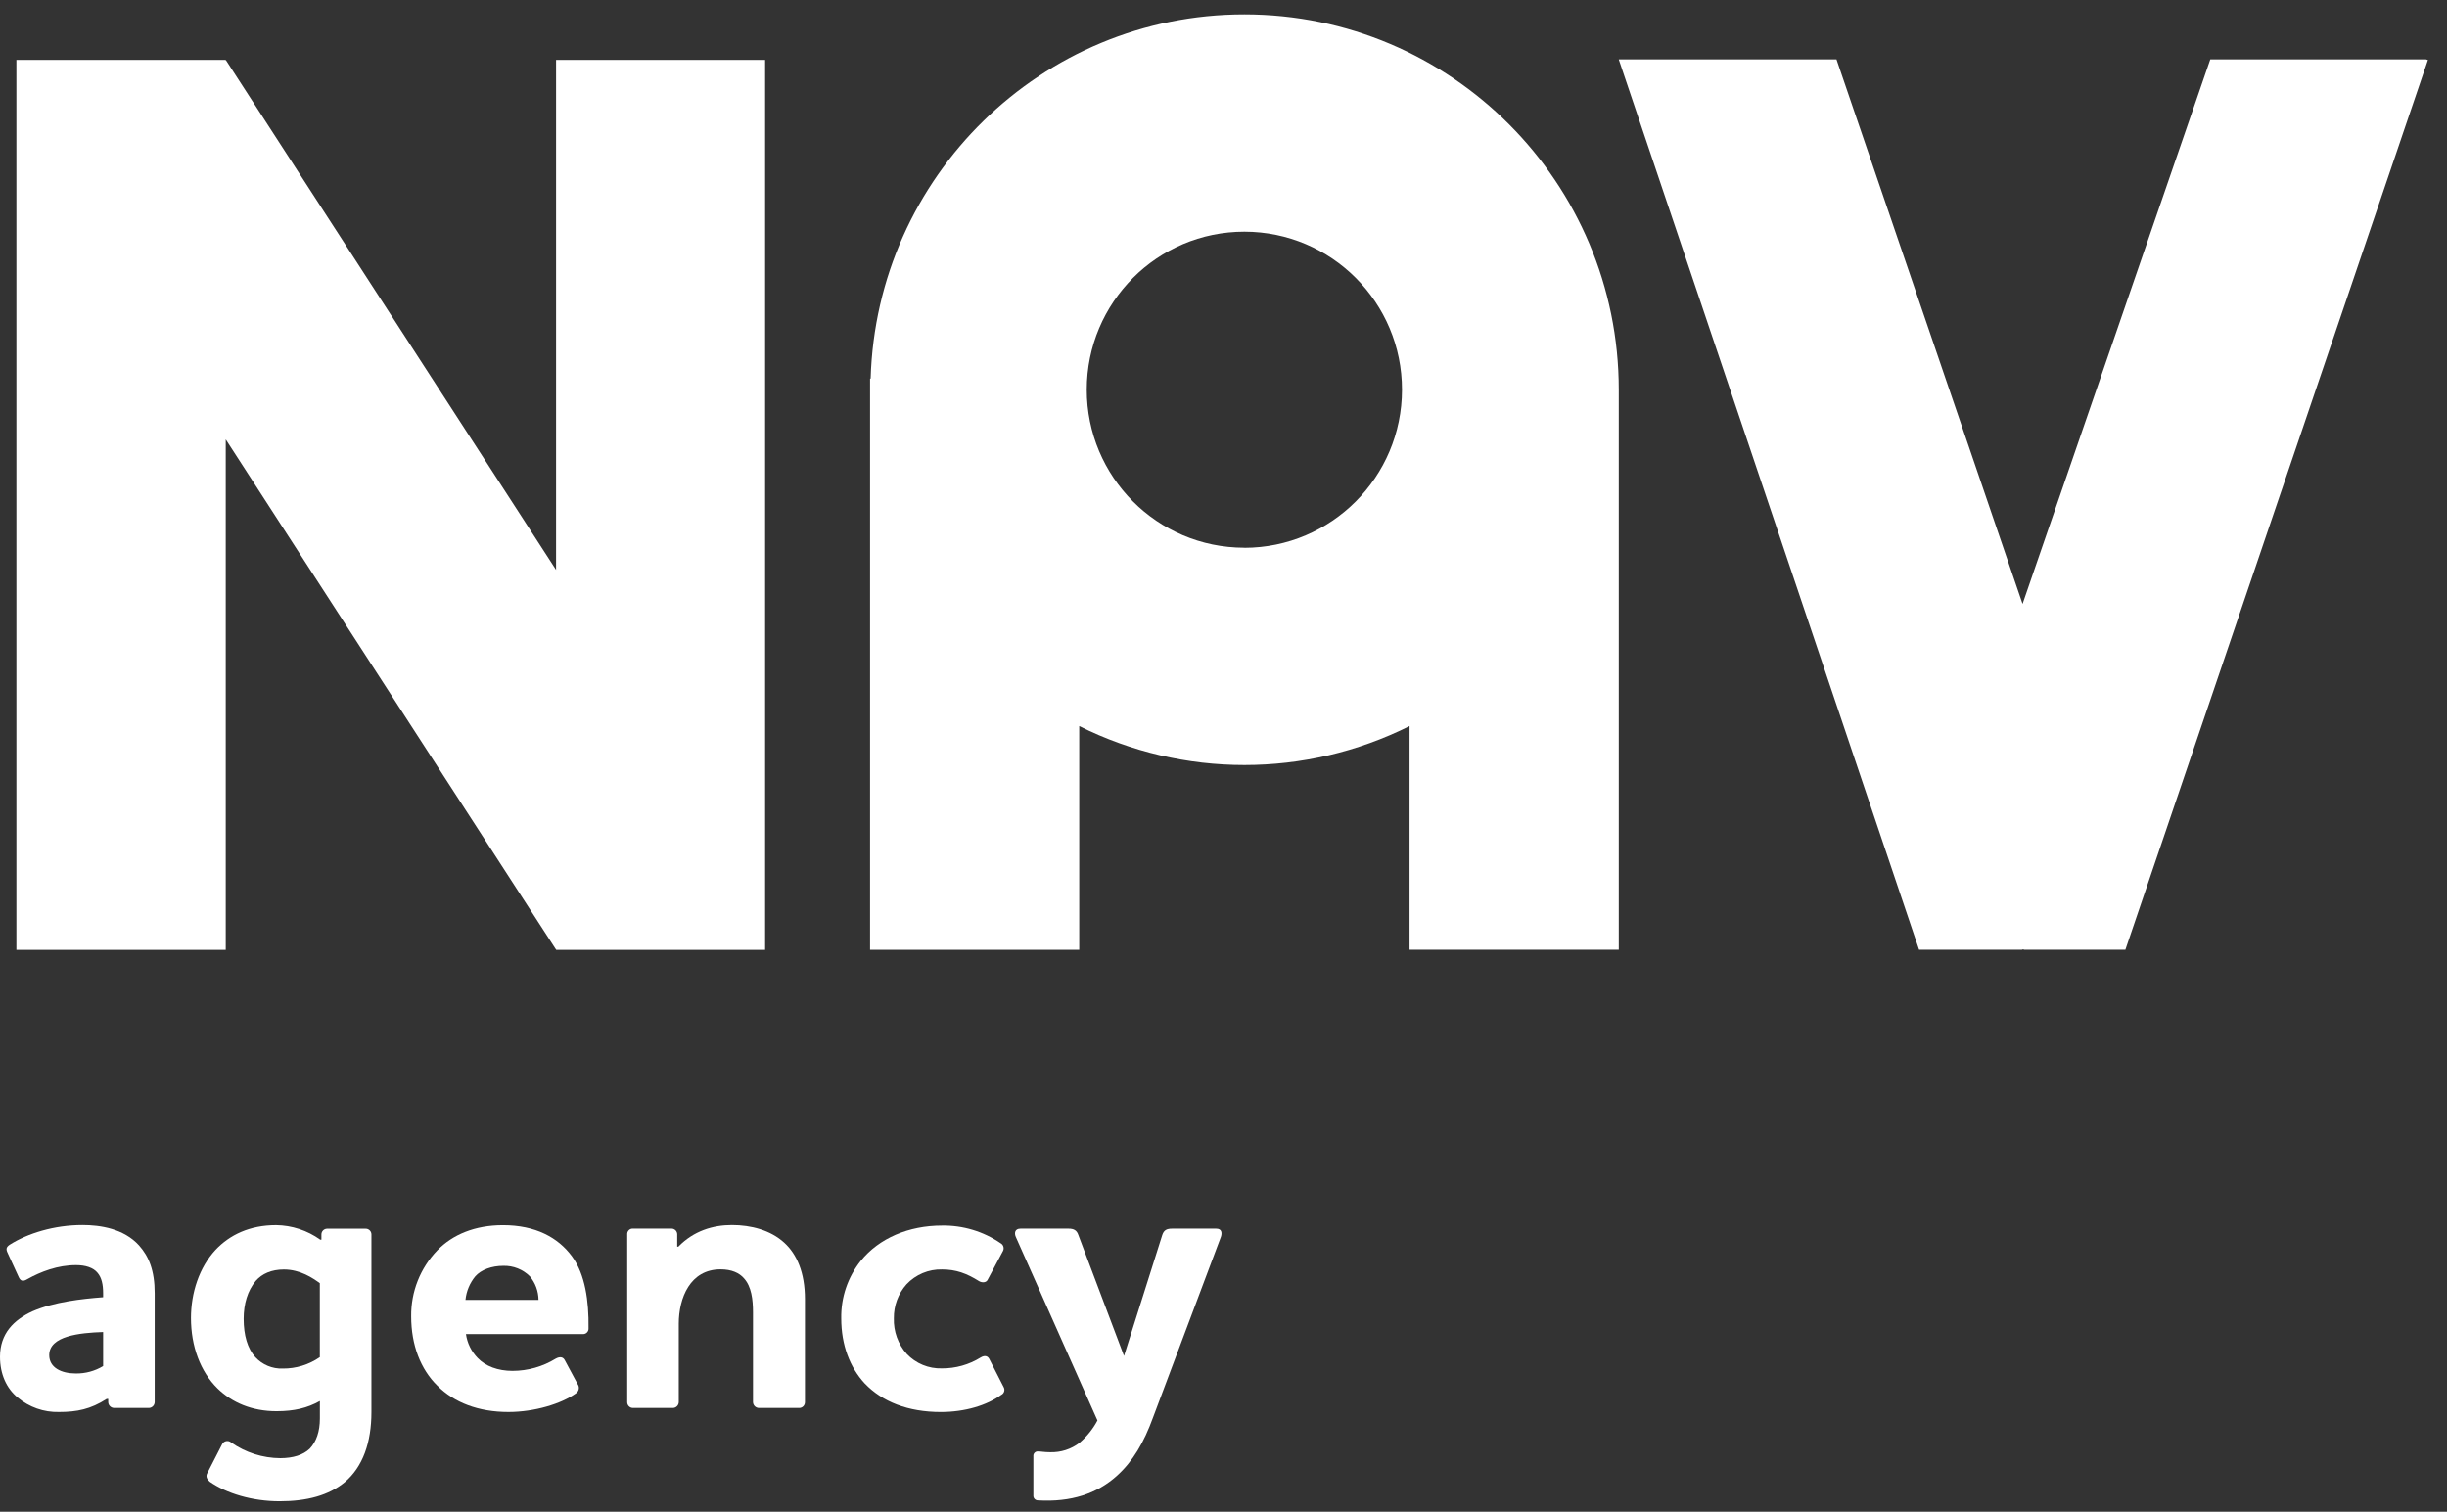
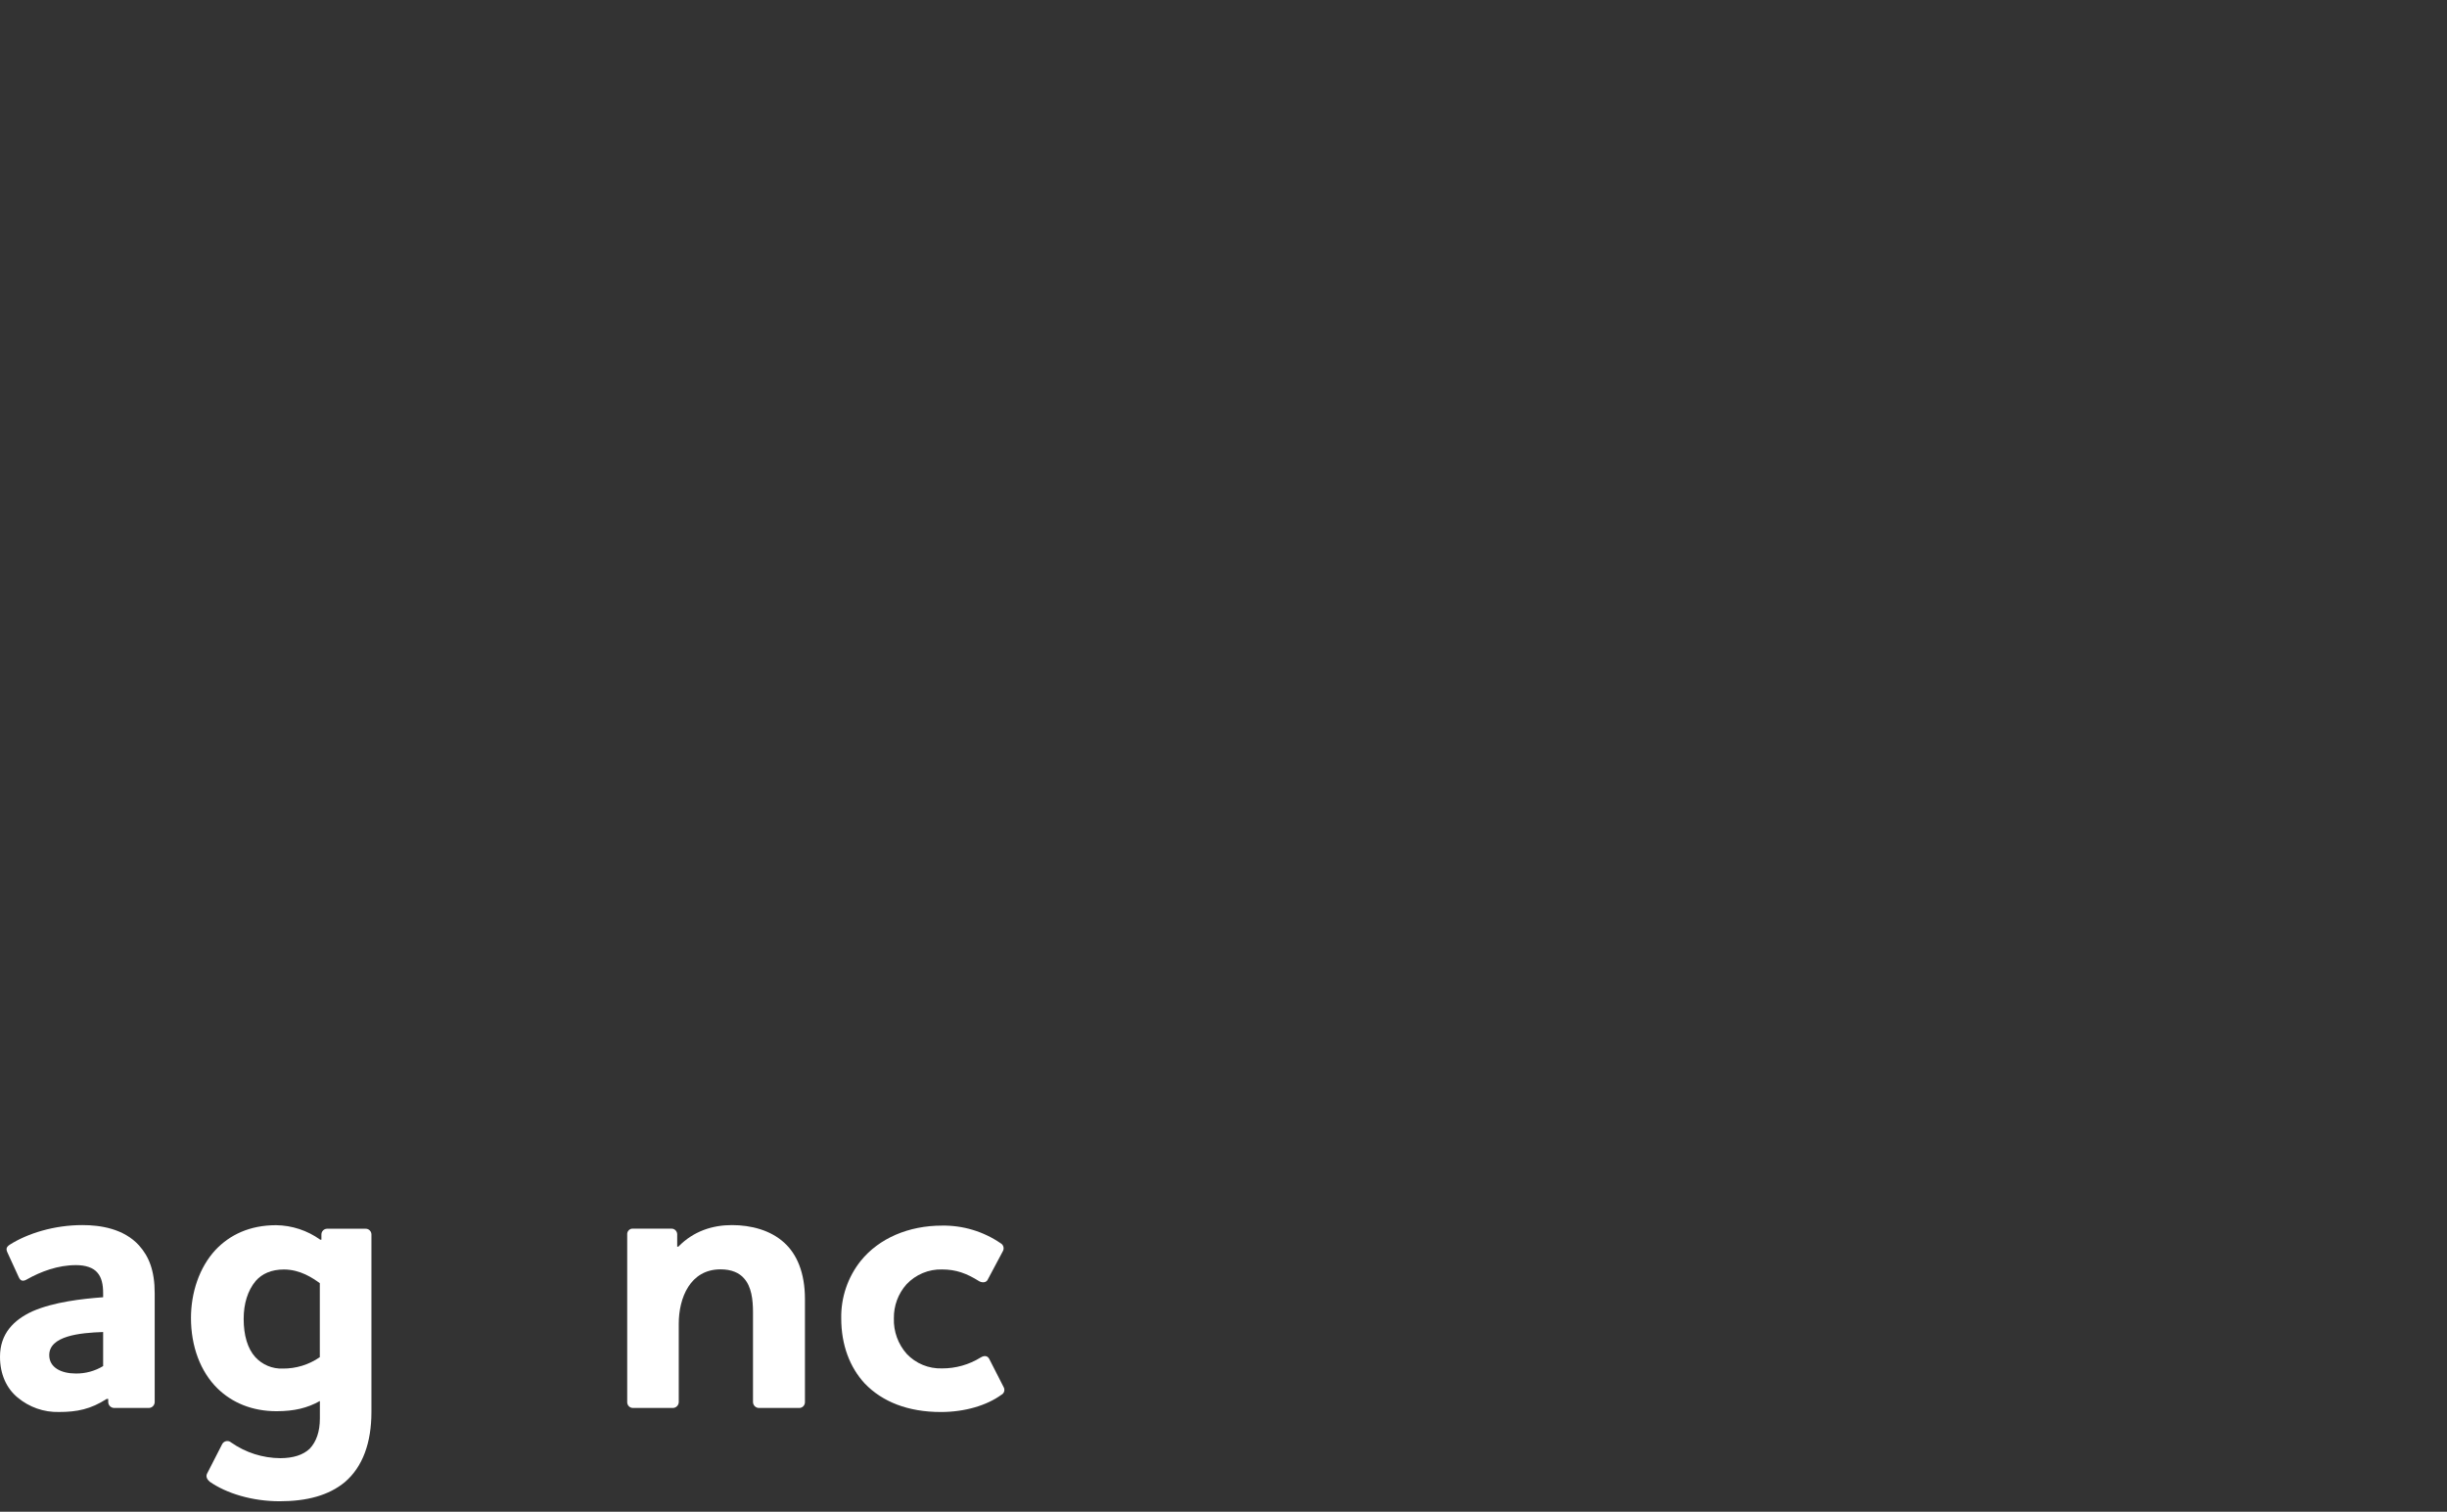
<svg xmlns="http://www.w3.org/2000/svg" width="123" height="76" viewBox="0 0 123 76" fill="none">
  <rect x="0" y="0" width="123" height="76" fill="#333333" stroke="none" />
  <path d="M1.374 64.308C1.178 64.425 1.04 64.425 0.943 64.209L0.374 62.969C0.294 62.791 0.315 62.693 0.491 62.575C1.395 62.003 2.729 61.59 4.143 61.59C5.047 61.59 6.224 61.768 6.99 62.614C7.482 63.164 7.776 63.874 7.776 65.016V70.49C7.772 70.651 7.642 70.78 7.482 70.784H5.753C5.585 70.789 5.445 70.658 5.44 70.49V70.331H5.359C4.555 70.848 3.868 70.986 2.965 70.986C2.205 71.005 1.466 70.746 0.884 70.257C0.334 69.804 0 69.095 0 68.21C0 67.048 0.687 66.359 1.63 65.925C2.71 65.453 4.123 65.296 5.184 65.217V65.02C5.184 64.567 5.106 64.232 4.909 63.997C4.692 63.721 4.28 63.603 3.829 63.603C2.906 63.599 2.042 63.933 1.374 64.308ZM5.184 68.678V66.966C4.005 67.004 2.475 67.162 2.475 68.127C2.475 68.757 3.083 69.051 3.809 69.051C4.293 69.058 4.769 68.929 5.184 68.678Z" fill="white" />
  <path d="M15.569 72.832C15.903 72.478 16.079 71.966 16.079 71.316V70.434C15.451 70.788 14.783 70.947 13.9 70.947C12.663 70.947 11.661 70.513 10.934 69.803C10.07 68.957 9.599 67.678 9.599 66.26C9.599 65.001 10.011 63.721 10.835 62.835C11.542 62.087 12.543 61.595 13.879 61.595C14.675 61.605 15.45 61.86 16.097 62.324H16.156V62.068C16.153 61.907 16.281 61.776 16.442 61.773C16.444 61.773 16.448 61.773 16.451 61.773H18.375C18.536 61.77 18.668 61.897 18.67 62.058C18.67 62.061 18.67 62.065 18.67 62.068V70.986C18.67 72.52 18.238 73.741 17.335 74.51C16.529 75.179 15.43 75.474 14.055 75.474C12.68 75.474 11.385 75.08 10.54 74.49C10.403 74.372 10.344 74.234 10.403 74.096L11.169 72.6C11.246 72.458 11.425 72.404 11.566 72.483C11.586 72.494 11.604 72.506 11.62 72.52C12.346 73.029 13.209 73.303 14.093 73.308C14.743 73.305 15.235 73.147 15.569 72.832ZM16.076 68.23V64.51C15.723 64.255 15.095 63.822 14.269 63.822C13.641 63.822 13.17 64.038 12.857 64.393C12.444 64.885 12.248 65.555 12.248 66.303C12.248 67.129 12.443 67.799 12.836 68.231C13.189 68.613 13.691 68.823 14.21 68.803C14.877 68.81 15.528 68.609 16.076 68.23Z" fill="white" />
-   <path d="M27.937 68.303C28.153 68.186 28.309 68.225 28.389 68.382L29.076 69.662C29.13 69.809 29.072 69.973 28.939 70.056C28.212 70.572 26.876 70.986 25.557 70.986C24.046 70.986 22.827 70.513 21.985 69.666C21.14 68.839 20.668 67.618 20.668 66.182C20.652 64.943 21.125 63.747 21.985 62.857C22.75 62.069 23.87 61.597 25.282 61.597C26.913 61.597 28.052 62.208 28.759 63.173C29.407 64.059 29.604 65.398 29.583 66.775C29.594 66.927 29.48 67.059 29.329 67.07C29.315 67.07 29.303 67.07 29.289 67.07H23.421C23.485 67.523 23.691 67.944 24.01 68.272C24.402 68.685 25.031 68.92 25.758 68.92C26.527 68.92 27.282 68.707 27.937 68.303ZM27.069 65.351C27.064 64.918 26.912 64.502 26.637 64.169C26.283 63.816 25.8 63.625 25.302 63.638C24.712 63.638 24.182 63.834 23.888 64.169C23.612 64.505 23.44 64.917 23.397 65.351H27.069Z" fill="white" />
  <path d="M34.099 62.673C34.865 61.886 35.828 61.59 36.79 61.59C37.752 61.59 38.734 61.846 39.421 62.476C40.049 63.047 40.461 63.973 40.461 65.311V70.49C40.464 70.649 40.337 70.782 40.178 70.784C40.174 70.784 40.171 70.784 40.167 70.784H38.145C37.984 70.78 37.855 70.651 37.85 70.49V65.981C37.85 65.332 37.772 64.681 37.398 64.268C37.163 63.992 36.77 63.815 36.219 63.815C34.689 63.815 34.118 65.252 34.118 66.551V70.49C34.114 70.651 33.985 70.78 33.825 70.784H31.823C31.662 70.787 31.53 70.66 31.527 70.499C31.527 70.496 31.527 70.492 31.527 70.49V62.062C31.516 61.911 31.63 61.779 31.781 61.768C31.795 61.768 31.809 61.768 31.823 61.768H33.746C33.906 61.765 34.038 61.892 34.04 62.051C34.04 62.056 34.04 62.058 34.04 62.062V62.673H34.099Z" fill="white" />
  <path d="M49.295 68.245C49.492 68.126 49.648 68.166 49.727 68.322L50.453 69.745C50.525 69.879 50.474 70.047 50.341 70.119C50.341 70.119 50.338 70.119 50.337 70.12C49.61 70.652 48.509 70.987 47.292 70.987C45.643 70.987 44.347 70.474 43.464 69.55C42.718 68.742 42.285 67.621 42.285 66.28C42.266 65.231 42.613 64.207 43.267 63.387C44.191 62.245 45.681 61.616 47.351 61.616C48.401 61.599 49.43 61.908 50.297 62.502C50.437 62.579 50.489 62.754 50.413 62.895L49.648 64.332C49.589 64.47 49.393 64.509 49.217 64.411C48.589 64.017 48.058 63.82 47.351 63.82C46.676 63.803 46.028 64.076 45.565 64.568C45.147 65.038 44.922 65.647 44.931 66.275C44.909 66.933 45.141 67.574 45.578 68.066C46.037 68.551 46.68 68.815 47.345 68.795C48.034 68.799 48.71 68.609 49.295 68.245Z" fill="white" />
-   <path d="M57.953 71.275C57.501 72.515 56.951 73.462 56.146 74.189C55.144 75.096 53.828 75.528 52.179 75.429C52.053 75.433 51.947 75.335 51.943 75.209C51.943 75.203 51.943 75.198 51.943 75.192V73.206C51.933 73.086 52.021 72.98 52.142 72.969C52.154 72.969 52.167 72.969 52.179 72.969C52.336 72.969 52.494 73.009 52.788 73.009C53.318 73.025 53.838 72.859 54.261 72.536C54.63 72.223 54.937 71.842 55.164 71.413L51.059 62.183C50.981 62.005 51.002 61.77 51.296 61.77H53.711C53.967 61.77 54.123 61.848 54.202 62.085L56.499 68.169L58.423 62.085C58.503 61.848 58.64 61.77 58.915 61.77H61.134C61.428 61.77 61.428 62.005 61.369 62.183L57.953 71.275Z" fill="white" />
-   <path d="M121.945 2.986H111.101L101.665 30.362L92.312 2.986H81.386L81.369 2.99L96.463 47.746H101.632L101.69 47.728L101.749 47.746H106.834L122.041 3.015L121.945 2.986Z" fill="white" />
-   <path d="M62.548 0.723C52.351 0.723 44.059 8.875 43.763 19.035H43.734V47.749H54.248V36.502C59.477 39.114 65.624 39.114 70.852 36.502V47.746H81.369V19.598C81.369 9.174 72.941 0.723 62.545 0.723M62.545 27.536C58.17 27.533 54.624 23.974 54.626 19.588C54.629 15.201 58.178 11.646 62.553 11.648C66.928 11.651 70.475 15.21 70.472 19.596C70.466 23.983 66.921 27.536 62.548 27.54" fill="white" />
-   <path d="M38.459 3.012H27.951V28.65L11.363 3.035L11.347 3.043V3.012H0.824V47.752H11.347V22.09L27.938 47.723L27.951 47.715V47.752H38.459V3.012Z" fill="white" />
</svg>